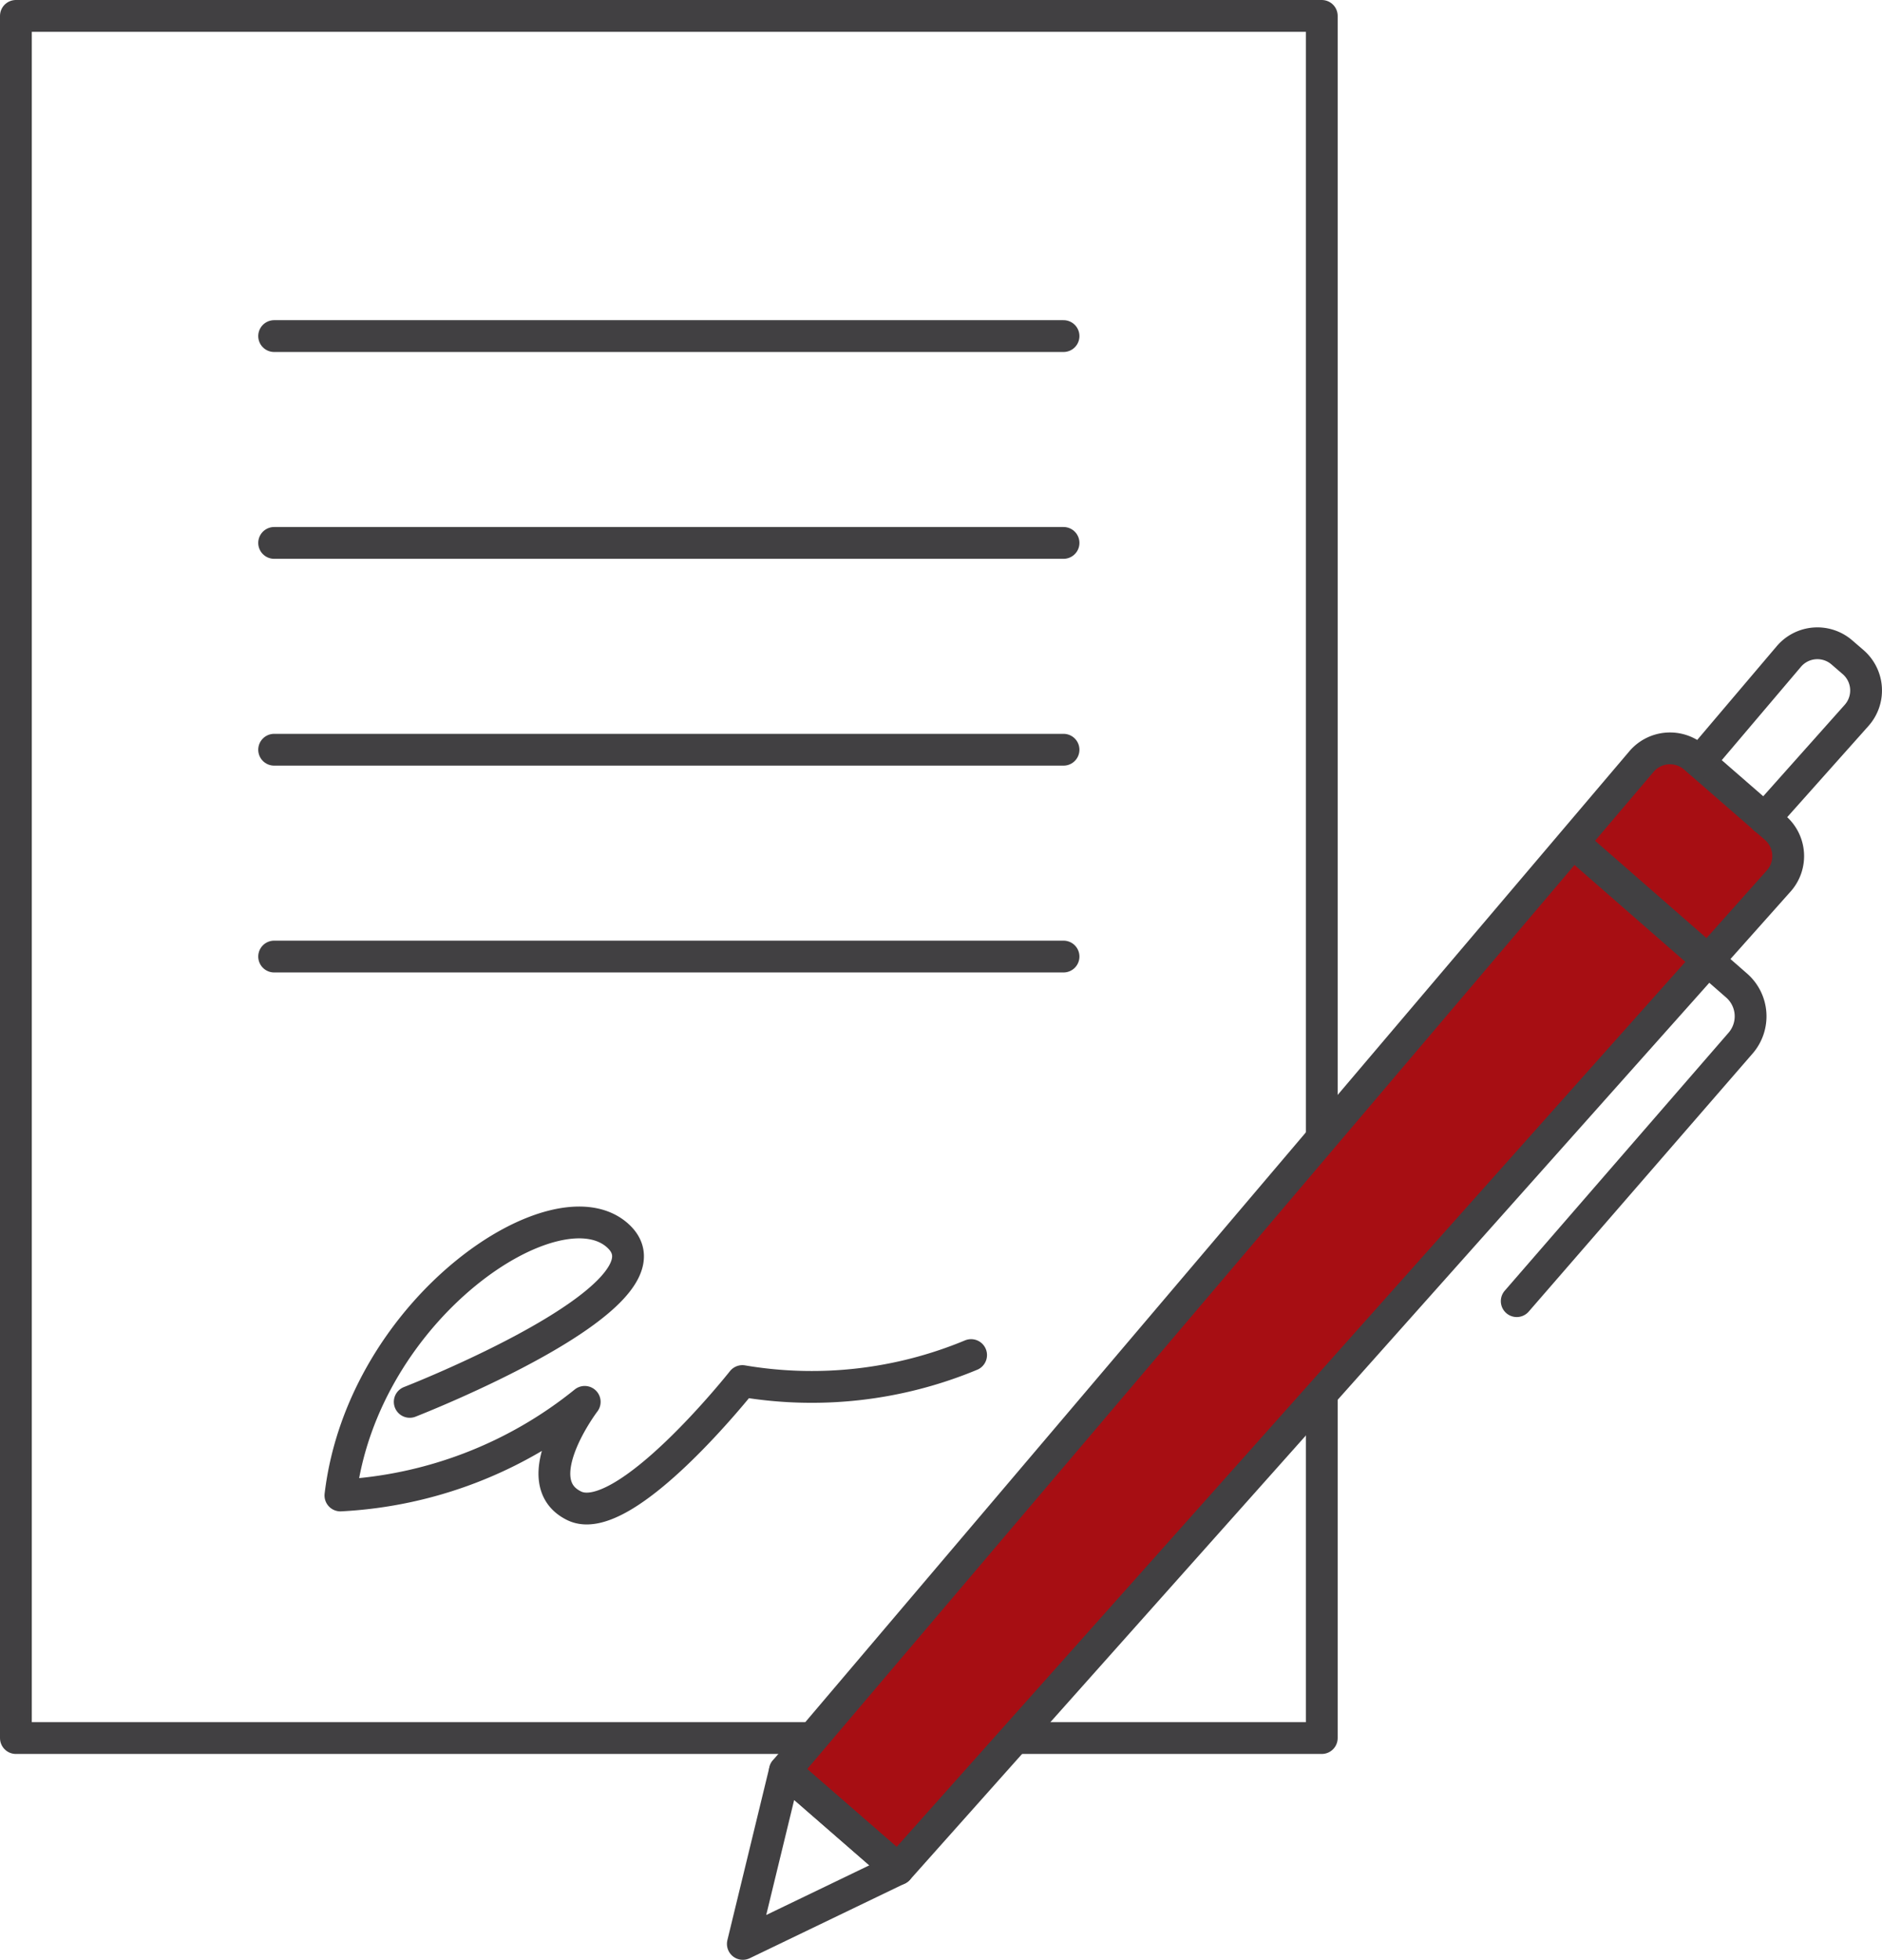
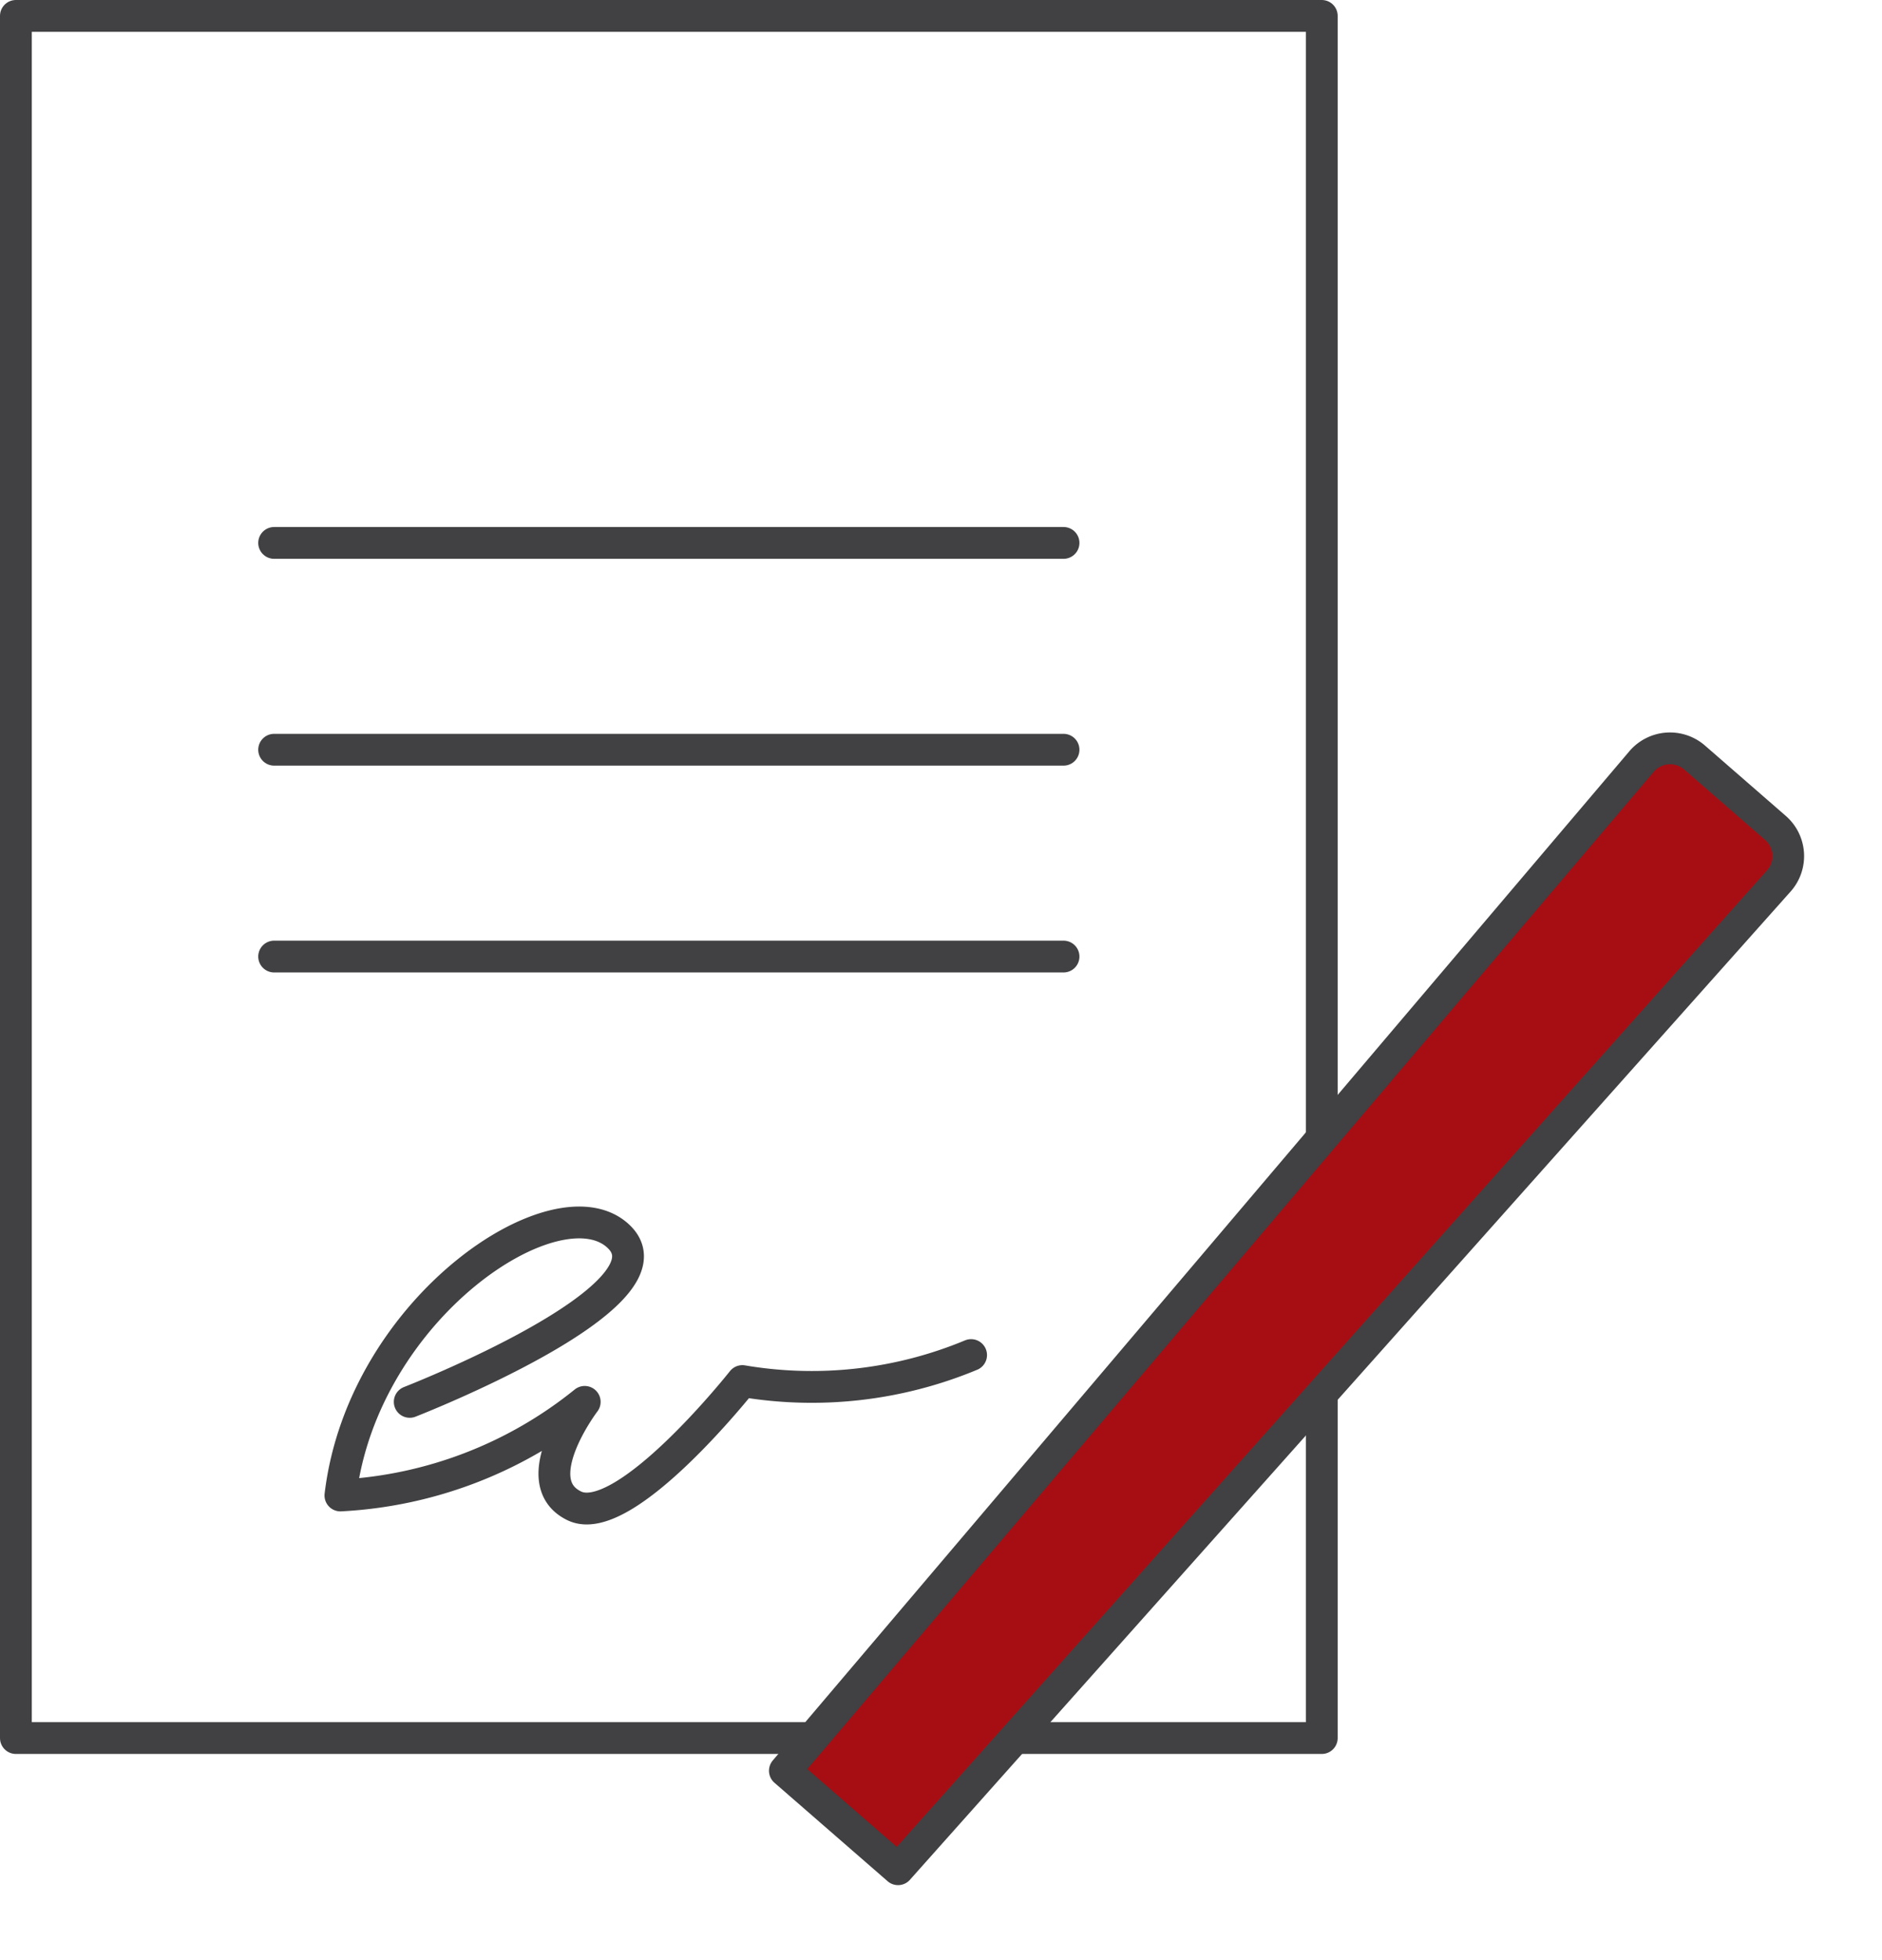
<svg xmlns="http://www.w3.org/2000/svg" width="41.431" height="43.134" viewBox="0 0 41.431 43.134">
  <g id="Group_68" data-name="Group 68" transform="translate(-378.007 -1696.539)">
    <rect id="Rectangle_109" data-name="Rectangle 109" width="28.748" height="37.903" transform="translate(378.357 1696.889)" fill="none" stroke="#414042" stroke-linecap="round" stroke-linejoin="round" stroke-width="0.7" />
-     <line id="Line_18" data-name="Line 18" x2="17.378" transform="translate(384.042 1703.936)" fill="none" stroke="#414042" stroke-linecap="round" stroke-linejoin="round" stroke-width="0.7" />
    <line id="Line_19" data-name="Line 19" x2="17.378" transform="translate(384.042 1708.488)" fill="none" stroke="#414042" stroke-linecap="round" stroke-linejoin="round" stroke-width="0.7" />
    <line id="Line_20" data-name="Line 20" x2="17.378" transform="translate(384.042 1713.04)" fill="none" stroke="#414042" stroke-linecap="round" stroke-linejoin="round" stroke-width="0.7" />
    <line id="Line_21" data-name="Line 21" x2="17.378" transform="translate(384.042 1717.592)" fill="none" stroke="#414042" stroke-linecap="round" stroke-linejoin="round" stroke-width="0.7" />
    <path id="Path_154" data-name="Path 154" d="M414.143,1713.3l-18.857,22.212,2.491,2.167,19.387-21.75a.823.823,0,0,0-.074-1.169l-1.779-1.548A.824.824,0,0,0,414.143,1713.3Z" fill="#a70e13" stroke="#414042" stroke-linecap="round" stroke-linejoin="round" stroke-width="0.7" />
-     <path id="Path_155" data-name="Path 155" d="M416.852,1714.558l2.027-2.274a.825.825,0,0,0-.074-1.17l-.249-.215a.824.824,0,0,0-1.168.088l-1.966,2.317" fill="none" stroke="#414042" stroke-linecap="round" stroke-linejoin="round" stroke-width="0.7" />
-     <path id="Path_156" data-name="Path 156" d="M412.64,1715.087l3.6,3.145a.9.9,0,0,1,.087,1.263l-4.93,5.681" fill="none" stroke="#414042" stroke-linecap="round" stroke-linejoin="round" stroke-width="0.7" />
-     <path id="Path_157" data-name="Path 157" d="M394.36,1739.323l.926-3.811,2.49,2.166Z" fill="none" stroke="#414042" stroke-linecap="round" stroke-linejoin="round" stroke-width="0.7" />
    <path id="Path_158" data-name="Path 158" d="M387.027,1727.393s5.931-2.308,4.615-3.624-5.645,1.526-6.141,5.684a9.312,9.312,0,0,0,5.378-2.06s-1.335,1.755-.229,2.289,3.7-2.747,3.7-2.747a9.128,9.128,0,0,0,5.035-.572" fill="none" stroke="#414042" stroke-linecap="round" stroke-linejoin="round" stroke-width="0.7" />
  </g>
</svg>